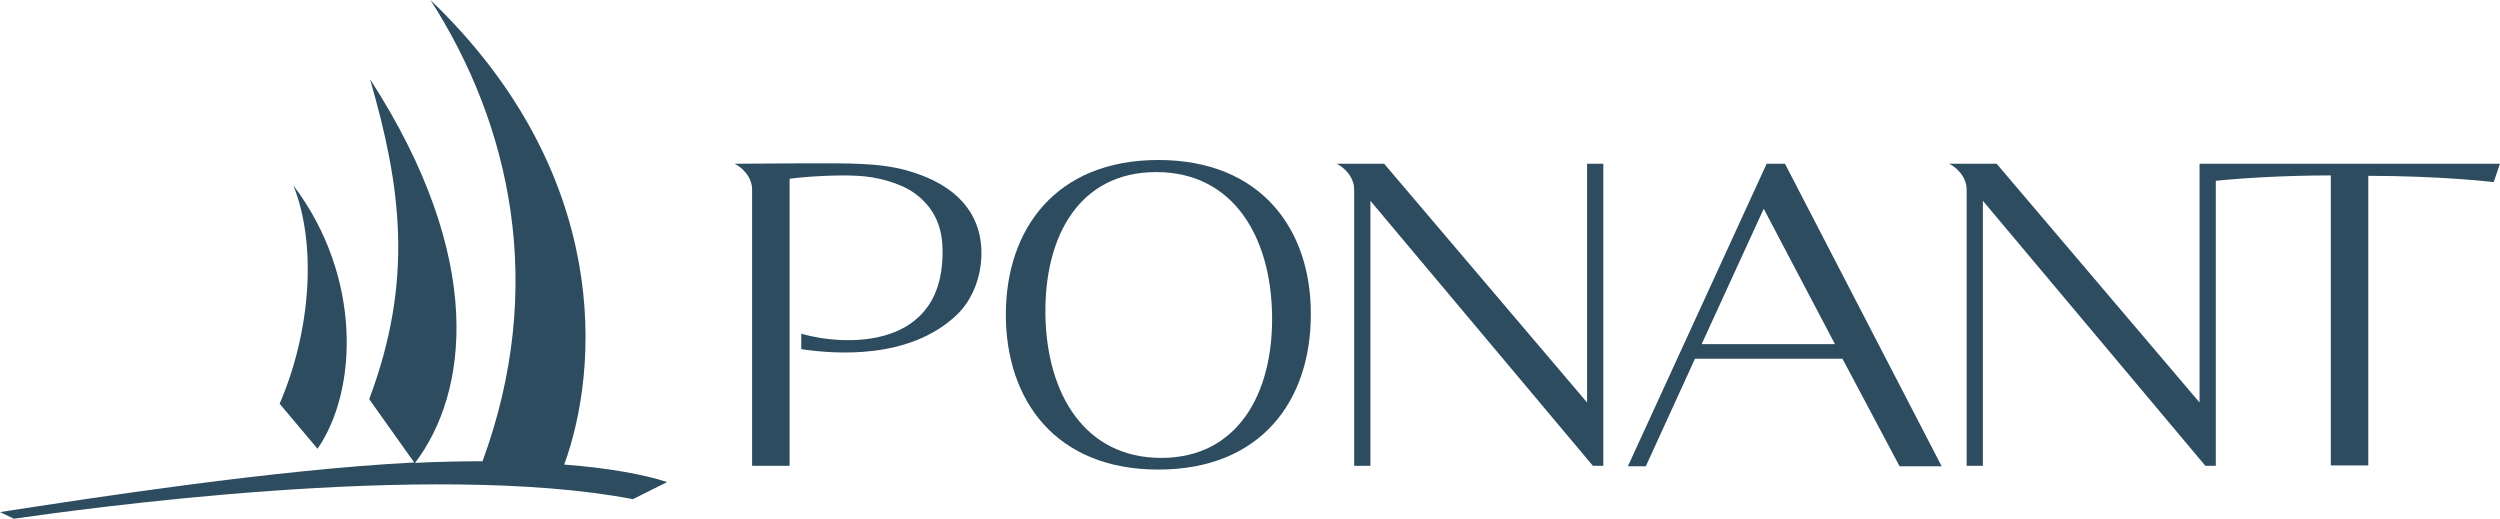
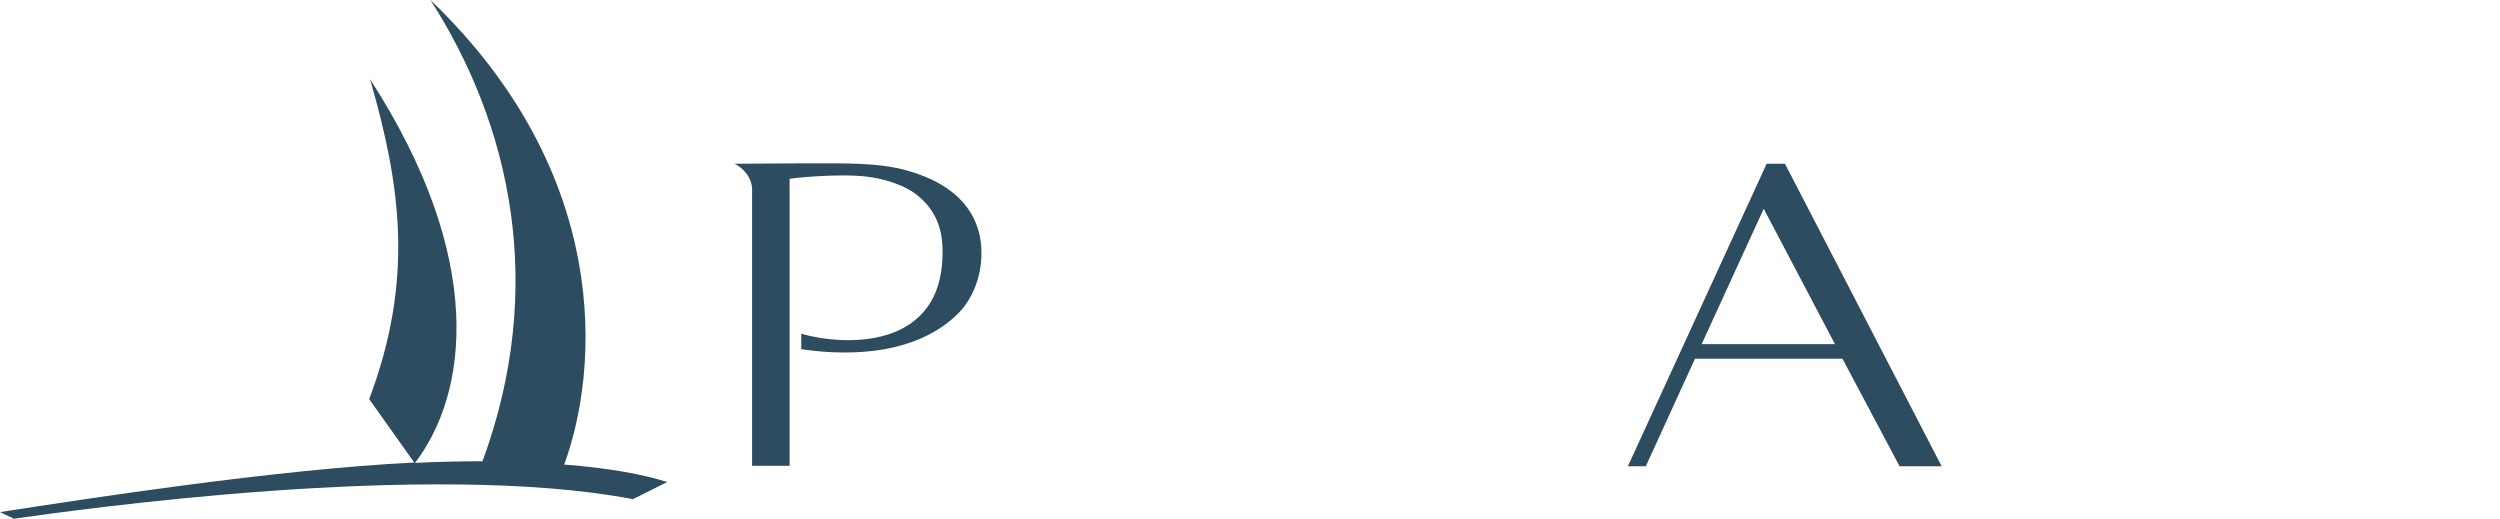
<svg xmlns="http://www.w3.org/2000/svg" id="a" data-name="layer" width="211.67mm" height="43.92mm" viewBox="0 0 600 124.5">
  <defs>
    <style>
      .b {
        fill: #2d4c60;
        stroke-width: 0px;
      }
    </style>
  </defs>
  <g>
-     <path class="b" d="m76.2,107.7c9.7-14,10.7-41.4-5.8-63.2,5.6,14,4.3,34.8-3.3,52.4l9.1,10.8Z" />
    <path class="b" d="m135.4,111.5c8.4-22.9,11.6-69.6-32.1-111.5,19.3,30.1,27.9,68.8,12.5,110.7-3.3,0-11.1.1-16.2.4,12.7-16.7,17.2-48.8-10.8-92.1,7.4,25.6,10.6,48.1-.2,76.8l10.8,15.2c-33.4,1.7-77.3,8.5-99.4,11.9l3.3,1.6c14.9-2.1,99.4-14.1,148.6-4.7l8.2-4.1c-5.4-1.8-14.1-3.4-24.7-4.2" />
  </g>
  <g>
-     <path class="b" d="m384.8,39.3h-3.9v57.3l-48.7-57.3h-11.4c1.7.8,4.2,3.1,4.2,6.2v66.3h3.9v-63.6l53.4,63.6h2.5V39.3Z" />
-     <path class="b" d="m527.9,39.3v57.3l-48.7-57.3h-11.4c1.7.8,4.2,3.1,4.2,6.2v66.3h3.9v-63.6l53.4,63.6h2.5V43.4c4.5-.5,15.4-1.3,27.6-1.3v69.6h9V42.2c17.5,0,30.1,1.5,30.1,1.5l1.5-4.4h-72.1Z" />
-     <path class="b" d="m278,38.4c-24.6,0-36.6,16.6-36.6,37.1s11.9,37.2,36.6,37.2,36.6-16.6,36.6-37.2c.1-20.4-11.9-37.1-36.6-37.1m.7,71.5c-18.4,0-27.5-15.4-27.8-34.3-.3-19,8.2-34.3,26.6-34.3s27.5,15.4,27.8,34.3c.3,18.9-8.3,34.3-26.6,34.3" />
    <path class="b" d="m176.3,39.3c1.7.8,4.2,3.1,4.2,6.2v66.3h9V42.9c3.7-.5,11.2-1,16.3-.7,4.5.2,10,1.6,13.6,4.1,4.3,3.1,6.7,7.4,6.8,13.4.6,24.7-23.9,23.3-33.9,20.4v3.7c8,1.2,25.9,2.6,37.3-8.2,4.2-4,6.3-10.3,5.9-16.3-.5-7.7-5.3-14.9-17.9-18.4-6.9-1.9-14.3-1.7-24.9-1.7l-16.4.1h0Z" />
    <path class="b" d="m455.9,111.9h10.1l-37.6-72.6h-4.4l-33.3,72.6h4.3l11.8-25.8h35.4l13.7,25.8Zm-47.5-29.3l14.9-32.5,17.1,32.5h-32Z" />
  </g>
</svg>